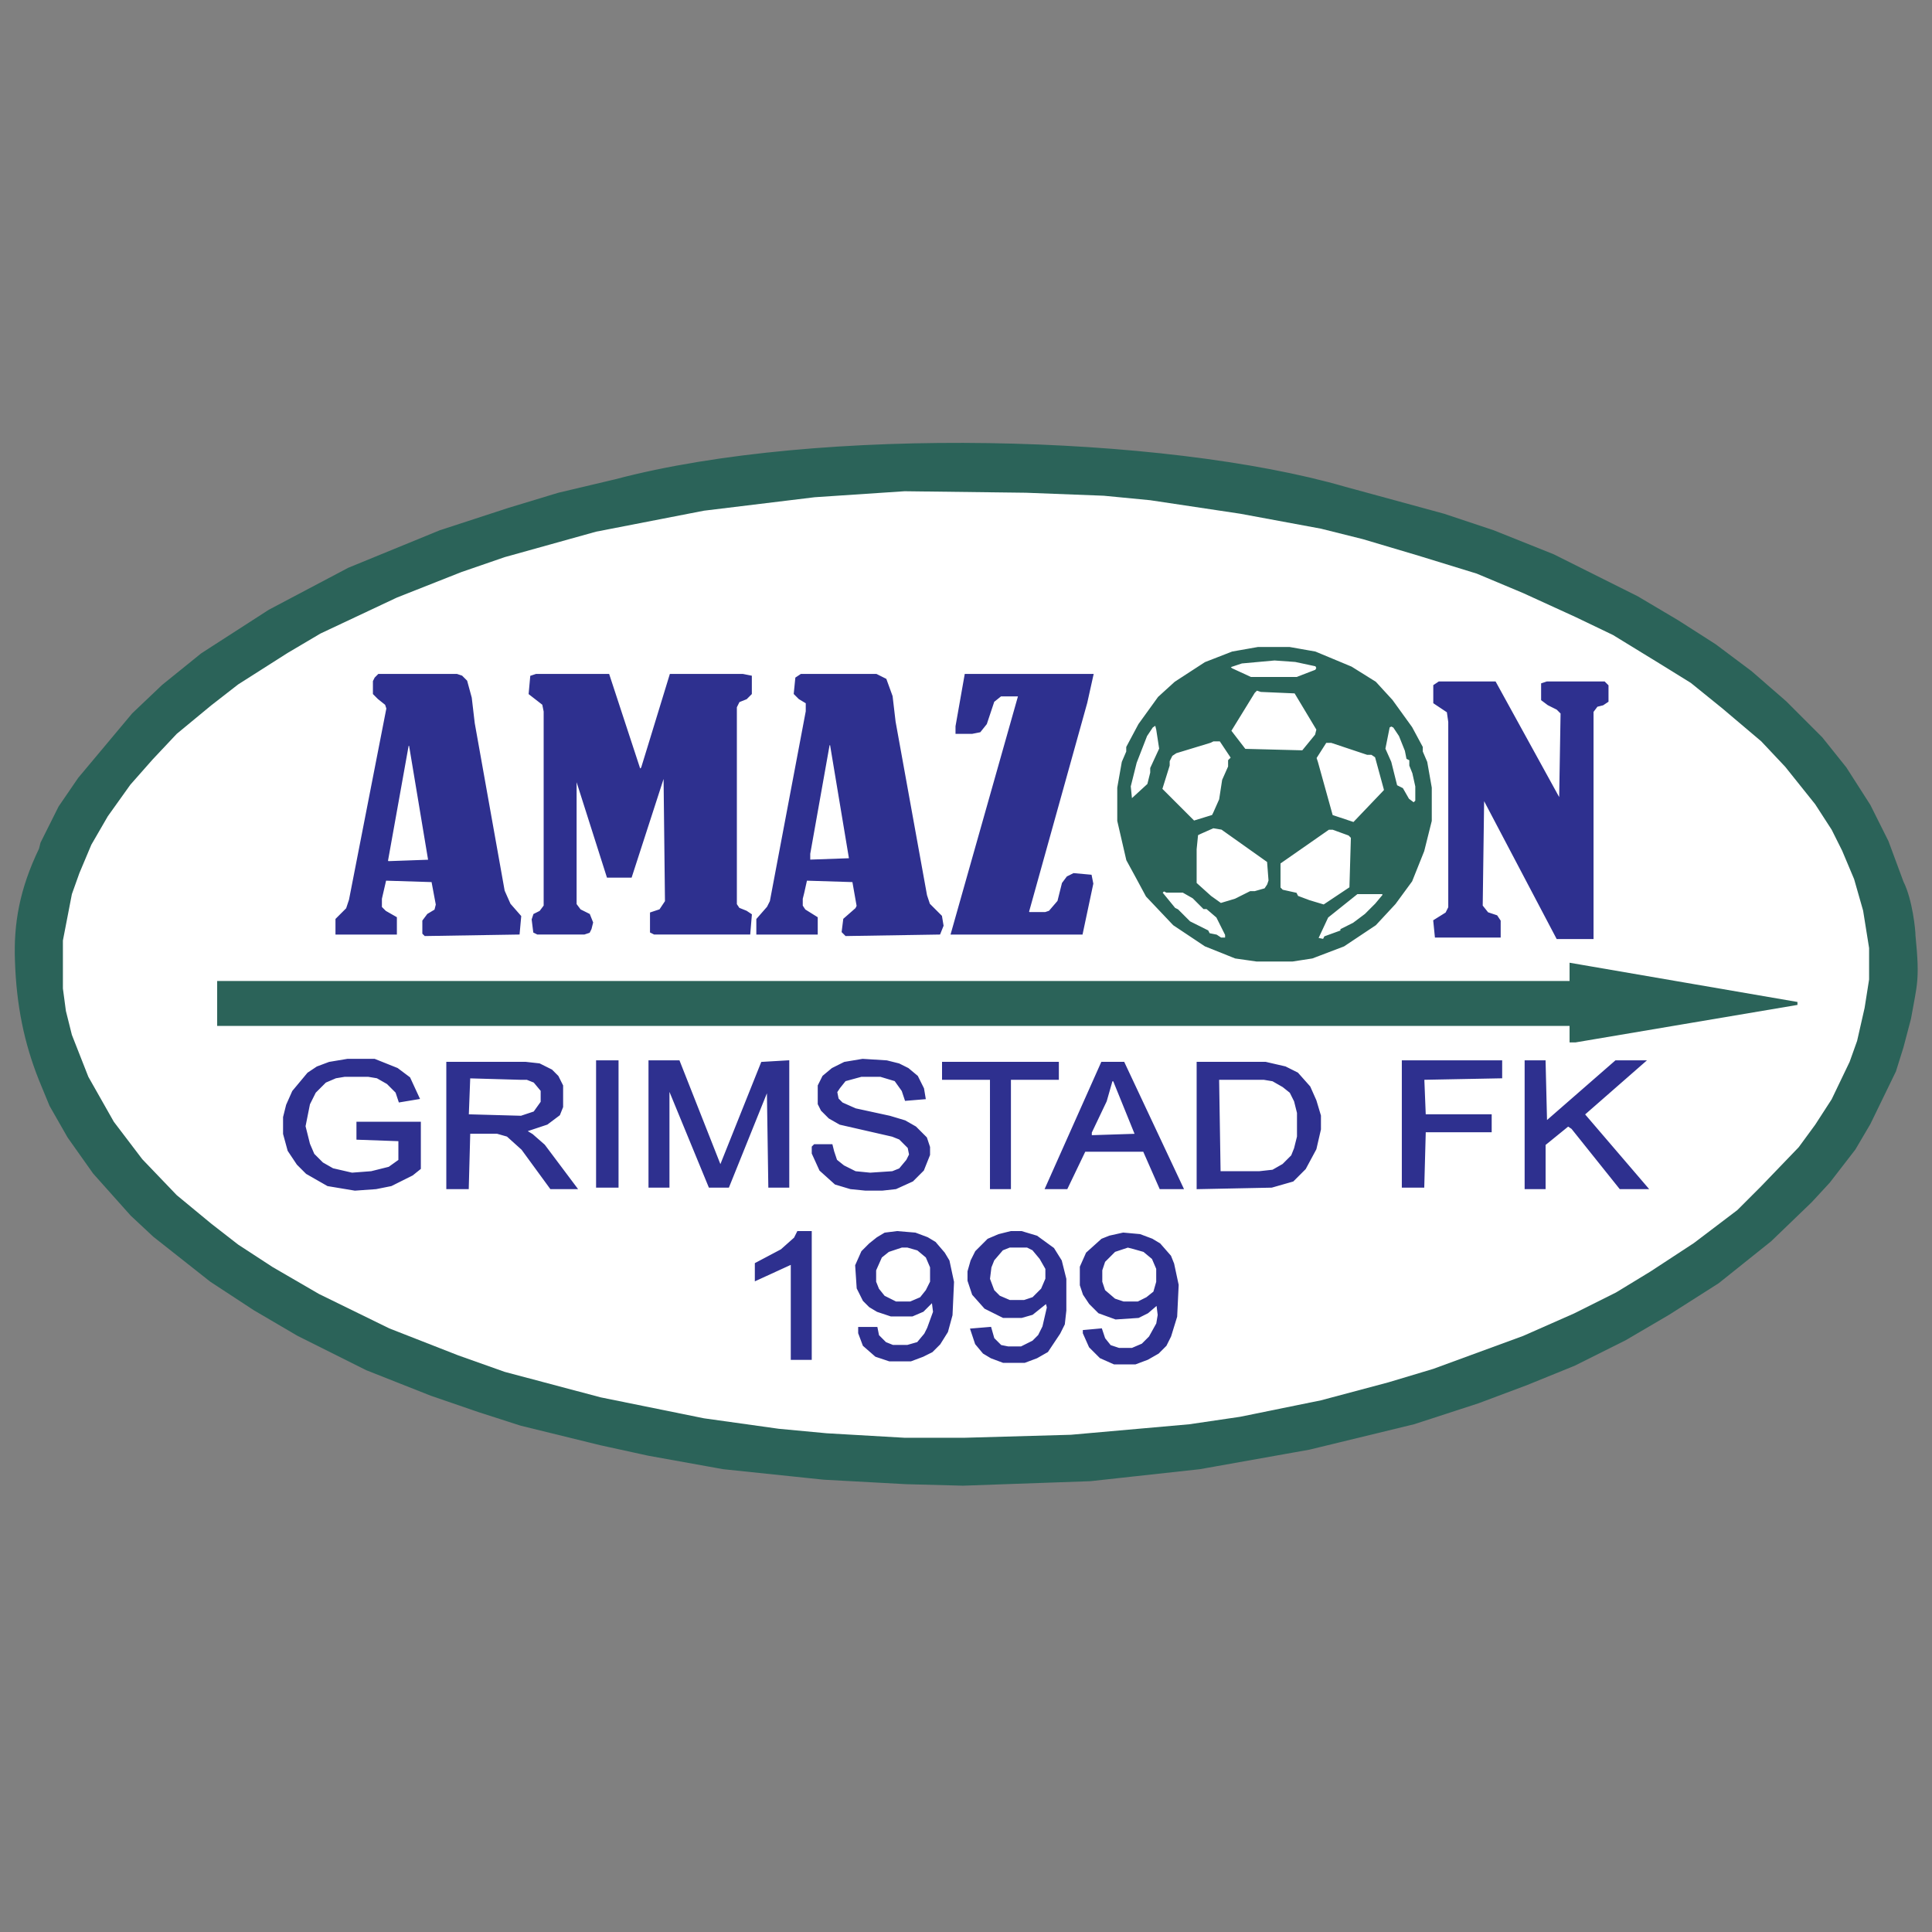
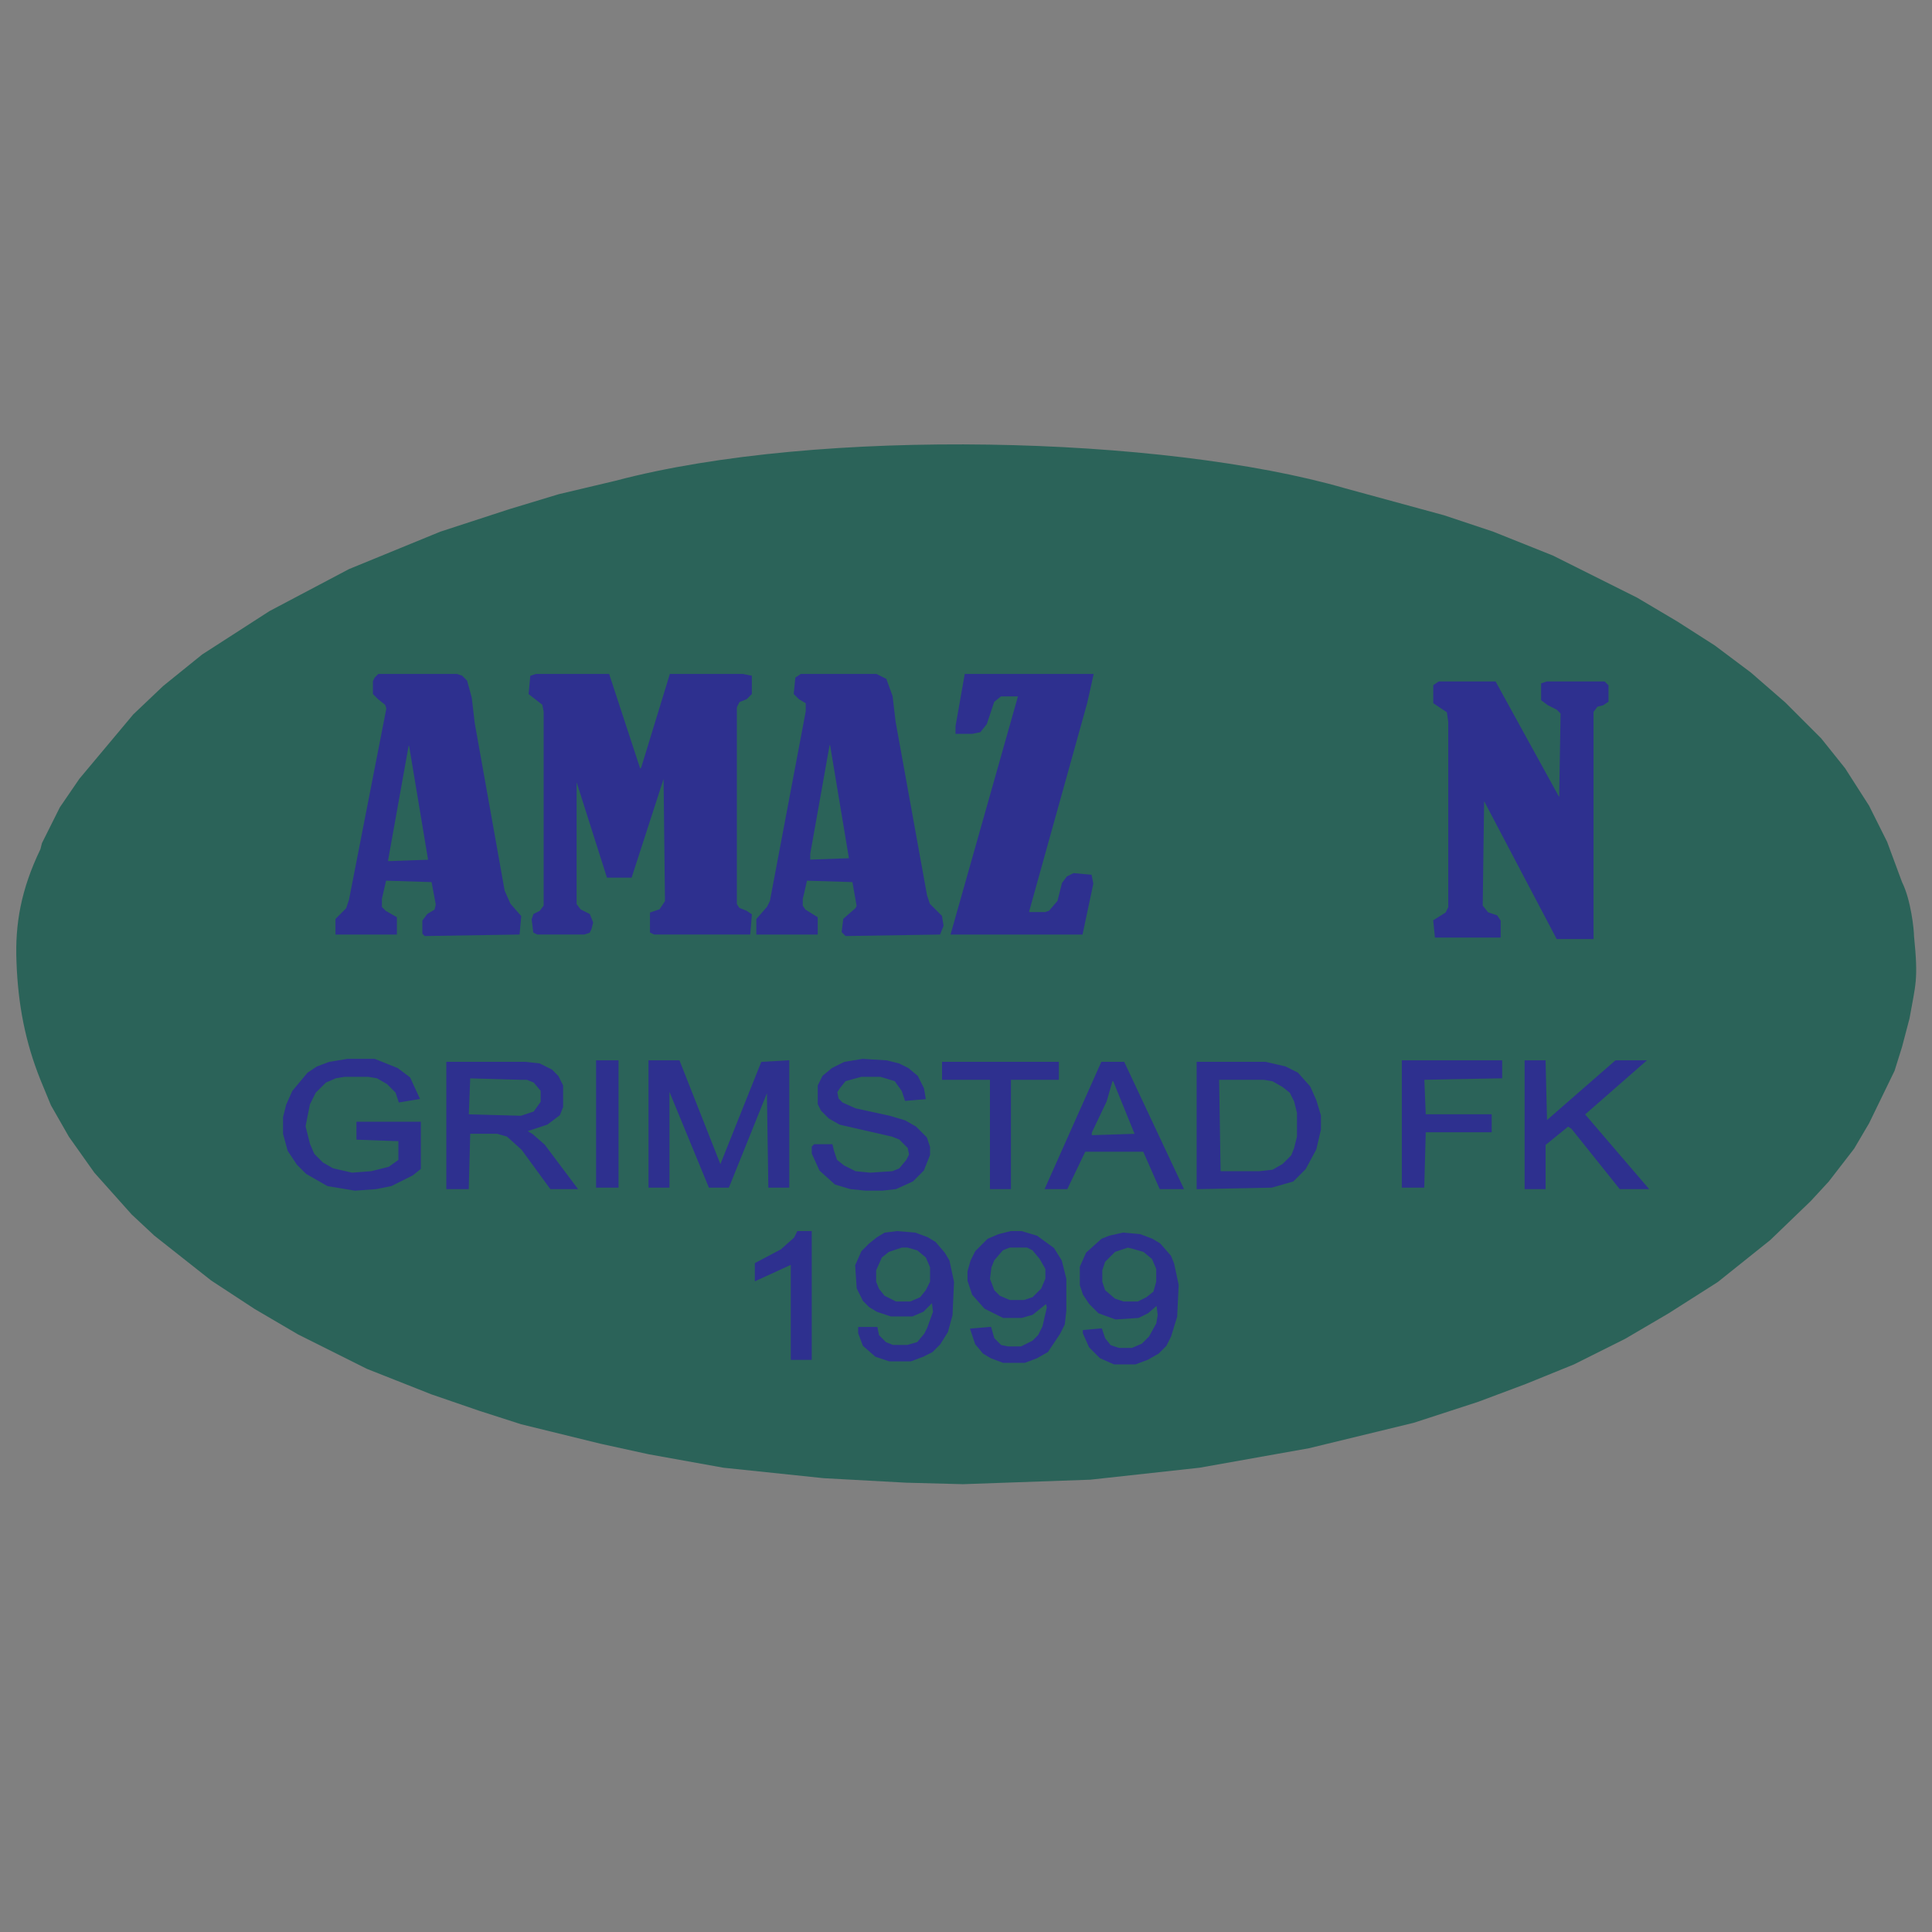
<svg xmlns="http://www.w3.org/2000/svg" viewBox="0 0 129 129">
  <rect x="0" y="0" width="129" height="129" fill="#808080" stroke="none" />
  <path d="m89.8 32.6 6.6 1.8 3.3 1.1 4 1.6 5.6 2.8 2.7 1.6 2.5 1.6 2.4 1.8 2.3 2 2.4 2.4 1.6 2 1.6 2.5 1.2 2.4 1 2.7c.6 1.2.8 3.2.8 3.6.3 3 .1 3.2-.3 5.5l-.5 1.9-.5 1.6-1.7 3.5-1 1.7-1.7 2.2-1.2 1.3-2.7 2.6-3.5 2.8-3.3 2.1-2.9 1.7-3.4 1.7-3.2 1.3-3.2 1.2-4.3 1.4-7 1.7-7.3 1.3-7.3.8-8.5.3-3.8-.1-5.5-.3-6.7-.7-5-.9-3.2-.7-5.3-1.3-2.8-.9-3.2-1.1-4.3-1.7-4.6-2.3-2.9-1.7-2.9-1.9-3.8-3-1.5-1.4-2.5-2.8-1.7-2.4-1.2-2.1-.7-1.7c-1-2.5-1.5-5-1.6-7.9-.1-2.5.3-4.8 1.6-7.5l.1-.4 1.2-2.4 1.3-1.9 3.6-4.3 2-1.9 2.6-2.1 4.5-2.9 5.3-2.8 6.1-2.5 4.6-1.5 3.3-1 3.8-.9c13.6-3.6 36.6-3 48.7.5z" fill="#2b6359" fill-rule="evenodd" />
-   <path d="m89.8 32.6 6.6 1.8 3.3 1.1 4 1.6 5.6 2.8 2.7 1.6 2.5 1.6 2.4 1.8 2.3 2 2.4 2.4 1.6 2 1.6 2.5 1.2 2.4 1 2.7c.6 1.2.8 3.2.8 3.6.3 3 .1 3.2-.3 5.5l-.5 1.9-.5 1.6-1.7 3.5-1 1.7-1.7 2.2-1.2 1.3-2.7 2.6-3.5 2.8-3.3 2.1-2.9 1.7-3.4 1.7-3.2 1.3-3.2 1.2-4.3 1.4-7 1.7-7.3 1.3-7.3.8-8.5.3-3.8-.1-5.5-.3-6.7-.7-5-.9-3.2-.7-5.3-1.3-2.8-.9-3.2-1.1-4.3-1.7-4.6-2.3-2.9-1.7-2.9-1.9-3.8-3-1.5-1.4-2.5-2.8-1.7-2.4-1.2-2.1-.7-1.7c-1-2.5-1.5-5-1.6-7.9-.1-2.5.3-4.8 1.6-7.5l.1-.4 1.2-2.4 1.3-1.9 3.6-4.3 2-1.9 2.6-2.1 4.5-2.9 5.3-2.8 6.1-2.5 4.6-1.5 3.3-1 3.8-.9c13.6-3.6 36.6-3 48.7.5z" fill="none" stroke="#2b6359" stroke-width=".2" />
  <g fill-rule="evenodd">
-     <path d="m68.5 32.9-8.1-.1-6 .4-7.4.9-7.2 1.4-6.1 1.7-2.9 1-4.3 1.7-5.1 2.4-2.2 1.3-3.3 2.1-1.8 1.4-2.3 1.9-1.6 1.7-1.5 1.7-1.5 2.1-1.1 1.9-.8 1.9-.5 1.4-.6 3.1v3.2l.2 1.5.4 1.6 1.1 2.8 1.7 3 1.9 2.5 2.3 2.4 2.3 1.9 1.8 1.4 2.3 1.5 3.1 1.8 4.7 2.3 4.6 1.8 3.1 1.1 6.4 1.7 6.9 1.4 5 .7 3.2.3 5.2.3h4l7.1-.2 7.9-.7 3.4-.5 5.4-1.1 4.5-1.2 3-.9 6-2.2 3.4-1.5 2.8-1.4 2.3-1.4 2.9-1.9 2.9-2.2 1.6-1.6 2.5-2.6 1.1-1.5 1.1-1.7 1.2-2.5.5-1.4.5-2.2.3-1.9v-2.1l-.4-2.5-.6-2.1-.8-1.9-.7-1.4-1.1-1.7-2-2.5-1.6-1.7-2.6-2.2-2.1-1.7-2.1-1.3-3.1-1.9-2.5-1.2-3.5-1.6-3.1-1.3-3.9-1.2-3.7-1.1-2.8-.7-5.4-1-6-.9-3.1-.3z" fill="#fff" />
-     <path d="m84 43.3h2.1l1.7.3 2.4 1 1.6 1 1.1 1.2 1.3 1.8.7 1.3v.3l.3.7.3 1.7v2.2l-.5 2-.8 2-1.1 1.5-1.3 1.4-2.1 1.4-2.1.8-1.3.2h-2.4l-1.4-.2-2-.8-2.1-1.4-1.8-1.9-.7-1.3-.6-1.1-.6-2.6v-2.2l.3-1.7.3-.7v-.3l.8-1.5 1.3-1.8 1.1-1 2-1.3 1.8-.7zm-6.1 16.2-.2-.1-.2.2.9 1.1.2.1.8.8 1.2.6.1.2.5.1.3.2h.4v-.3l-.6-1.2-.7-.6h-.2l-.7-.7-.7-.4zm11.1-4.2h-.3l-3.3 2.3v1.7l.2.2.9.2.1.2.8.3 1 .3 1.8-1.2.1-3.4-.2-.2zm-7.4 0-.6-.1-.9.4-.2.1-.1 1v2.3l1 .9.7.5 1-.3 1-.5h.3l.7-.2.2-.3.1-.3-.1-1.3zm7.3-5.8h-.4l-.7 1.1.1.3 1 3.6 1.5.5 2.1-2.2v-.1l-.6-2.2-.3-.2h-.3zm-7.4-.1h-.5l-.2.1-2.3.7-.3.2-.2.4v.3l-.5 1.6 2.2 2.2 1.3-.4.1-.2.4-.9.2-1.3.4-.9v-.4l.2-.2zm11.6-.9-.2-.1-.2.1-.3 1.5.4.9.4 1.6.4.2.4.7.4.3.2-.2v-1l-.2-.9-.2-.5v-.4l-.2-.1-.1-.5-.4-1zm-15.9-.2-.3.2-.4.6-.7 1.8-.4 1.6.1 1 1.2-1.1.2-.8v-.3l.6-1.3-.2-1.3zm7-2.2-.3-.1-.2.2-1.6 2.6 1 1.3 3.9.1.9-1.1.1-.4-1.5-2.5zm.9-2.1-2.2.2-.9.3.2.2 1.3.6h3.1l1.3-.5.1-.2-.1-.2-1.4-.3zm7.3 15.6h-1.8l-2 1.6-.7 1.5.5.1.1-.2 1.1-.4v-.1l.8-.4.8-.6.7-.7.5-.6z" fill="#2b6359" stroke="#2b6359" stroke-width=".2" />
    <path d="m23.2 70.8h1.8l1.5.6.8.6.6 1.3-1.2.2-.2-.6-.6-.6-.7-.4-.6-.1h-1.6l-.6.1-.7.3-.7.7-.4.8-.3 1.5.3 1.2.3.7.6.6.7.4 1.3.3 1.3-.1 1.2-.3.7-.5v-1.4l-2.8-.1v-1h4.1v3l-.5.4-1.4.7-1 .2-1.4.1-1.8-.3-1.4-.8-.6-.6-.6-.9-.3-1.1v-1.1l.2-.8.4-.9 1-1.2.6-.4.8-.3zm16.7.1h1.3v8.3h-1.3zm3.5 0h1.9l2.8 7.1 2.8-7 1.7-.1v8.3h-1.2l-.1-6.7-2.7 6.7h-1.2l-2.8-6.8v6.8h-1.2zm14.2-.1 1.6.1.8.2.6.3.6.5.4.8.1.6-1.2.1-.2-.6-.5-.7-1-.3h-1.3l-1.1.3-.4.5-.2.3.1.5.3.3.9.4 2.3.5 1 .3.7.4.7.7.2.6v.5l-.4 1-.7.7-1.1.5-.9.1h-1.1l-1-.1-1-.3-1-.9-.5-1.1v-.4l.1-.1h1.1l.1.4.2.6.5.4.8.4 1 .1 1.5-.1.5-.2.5-.6.2-.4-.1-.5-.6-.6-.5-.2-3.5-.8-.7-.4-.5-.5-.2-.4v-1.2l.3-.6.6-.5.8-.4zm-27.7.2h5.2l.9.1.8.4.4.4.3.6v1.4l-.2.5-.8.6-1.5.5.5.3.8.7 2.1 2.8h-1.6l-1.9-2.6-1-.9-.7-.2h-1.9l-.1 3.7h-1.3zm4.9 1-3.5-.1-.1 2.6 3.6.1.9-.3.5-.7v-.8l-.5-.6-.5-.2zm28.2-1h7.6v1h-3.2v7.3h-1.2v-7.3h-3.2zm10.6 0h1.4l3.9 8.3h-1.4l-1.1-2.5h-4l-1.2 2.5h-1.3zm.8 1.1h-.2l-.4 1.4-1 2.1v.3l3.1-.1zm5.6-1.1h4.5l1.3.3.8.4.8.9.4.9.3 1v .9l-.3 1.3-.7 1.3-.8.8-1.4.4-4.9.1zm4.4 1h-3.1l.1 6.3h2.7l.9-.1.7-.4.6-.6.2-.5.2-.8v-1.6l-.2-.8-.3-.6-.5-.4-.7-.4zm9.3-1.1h6.5v1l-5.2.1.1 2.5h4.4v1h-4.4l-.1 3.7h-1.3zm8.2 0h1.2l.1 4.1 4.7-4.1h1.8l-4 3.5 4.2 4.9h-1.7l-3.2-4-.3-.2-1.6 1.3v2.9h-1.2zm-26.9 11.5 1.1.1.8.3.5.3.7.8.2.5.3 1.4-.1 2.1-.4 1.3-.3.6-.5.5-.7.4-.8.3h-1.4l-.9-.4-.7-.7-.4-.9v-.1l1.1-.1.2.6.4.5.6.2h.9l.7-.3.5-.5.5-.9.1-.6-.1-.8-.7.6-.6.3-1.5.1-1.1-.4-.6-.6-.4-.6-.2-.6v-1.2l.4-.9 1-.9.5-.2zm.7.9-.4-.1-.9.3-.7.7-.2.6v.8l.2.6.7.6.6.2h1l .6-.3.5-.4.2-.7v-.9l-.3-.7-.6-.5zm-8.2-1h .7l1 .3 1.1.8.5.8.3 1.2v2.1l-.1.9-.3.6-.8 1.2-.7.4-.8.3h-1.4l-.8-.3-.5-.3-.5-.6-.3-.9 1.2-.1.2.7.5.5.5.1h.9l.8-.4.4-.4.3-.6.3-1.3-.1-.4-1 .8-.7.2h-1.2l-1.2-.6-.8-.9-.3-.9v-.6l.2-.7.3-.6.8-.8.7-.3zm-.1.9-.5.2-.6.7-.2.5-.1.8.3.8.4.4.7.3h1l .6-.2.6-.6.3-.7v-.7l-.4-.7-.5-.6-.4-.2zm-7.5-.9 1.2.1.8.3.5.3.6.7.3.5.3 1.4-.1 2.2-.3 1.1-.5.8-.5.5-.6.3-.8.3h-1.4l-.9-.3-.8-.7-.3-.8v-.3h1.1l.1.5.5.5.5.2h1l .7-.2.5-.6.2-.4.4-1.1-.1-.8-.7.7-.7.3h-1.4l-.9-.3-.5-.3-.4-.4-.4-.8-.1-1.5.4-.9.5-.5.5-.4.5-.3zm.7.9h-.4l-.9.3-.5.4-.4.9v.8l.2.5.4.5.8.4h1l .7-.3.4-.5.3-.6v-1l-.3-.7-.6-.5zm-7.3-.9h.8v8.4h-1.2v-6.4l-2.4 1.1v-1l1.7-.9.9-.8zm-28-37.2h5.2l.3.1.3.3.3 1.1.2 1.7 2 11.2.4.9.7.8-.1 1.1-6.2.1-.1-.1v-.8l.3-.4.5-.3.1-.4-.3-1.6-3.2-.1-.3 1.3v.6l.3.3.7.4v1h-3.9v-.9l.7-.7.2-.6 2.5-12.8-.1-.3-.5-.4-.3-.3v-.8l.1-.2zm10.5 0h4.8l2.1 6.4.2-.2.4-1.3 1.5-4.9h4.8l.5.1v1.1l-.3.3-.5.2-.2.4v13.2l.2.3.5.2.3.2-.1 1.2h-6.3l-.2-.1v-1.2l.6-.2.4-.6-.1-8.8-2.3 7.1h-1.5l-2.1-6.6h-.1v8.5l.3.4.6.3.2.5-.1.4-.1.2-.3.1h-3.1l-.2-.1-.1-.8.1-.3.4-.2.3-.4v-13l-.1-.5-.9-.7.1-1.1zm17.7 0h5l .6.3.4 1.1.2 1.7 2.1 11.6.2.6.8.8.1.6-.2.5-6.2.1-.2-.2.1-.8.8-.7.1-.2-.3-1.7-3.2-.1-.2.9-.1.4v.5l.2.3.8.5v1h-3.9v-.9l.7-.8.2-.4 2.4-12.7v-.6l-.5-.3-.3-.3.1-1zm11 0h8.4l-.4 1.8-3.9 14 .1.1h1.1l.3-.1.6-.7.3-1.2.3-.4.4-.2 1.1.1.1.5-.7 3.3h-8.6l4.5-15.9h-1.3l-.5.4-.5 1.5-.4.5-.5.1h-1v-.4zm31.6.5h3.7l4.4 8 .1-6-.3-.3-.6-.3-.4-.3v-1l .3-.1h3.8l.2.2v1l-.3.2-.4.1-.3.4v15.1h-2.3l-5-9.5-.1 7.4.4.5.6.2.2.3v1h-4.2l-.1-1 .8-.5.2-.4v-12.4l-.1-.7-.9-.6v-1.1zm-40.6 4-.2.1-1.3 7.3v.5l2.8-.1zm-28.1.1h-.2l-1.4 7.8.1.1 2.8-.1z" fill="#2e308f" stroke="#2e308f" stroke-width=".2" />
-     <path d="m104.9 64.4 15.1 2.6-14.8 2.5h-.3v-1.1h-90.3v-2.8h90.3z" fill="#2b6359" stroke="#2b6359" stroke-width=".2" />
  </g>
</svg>